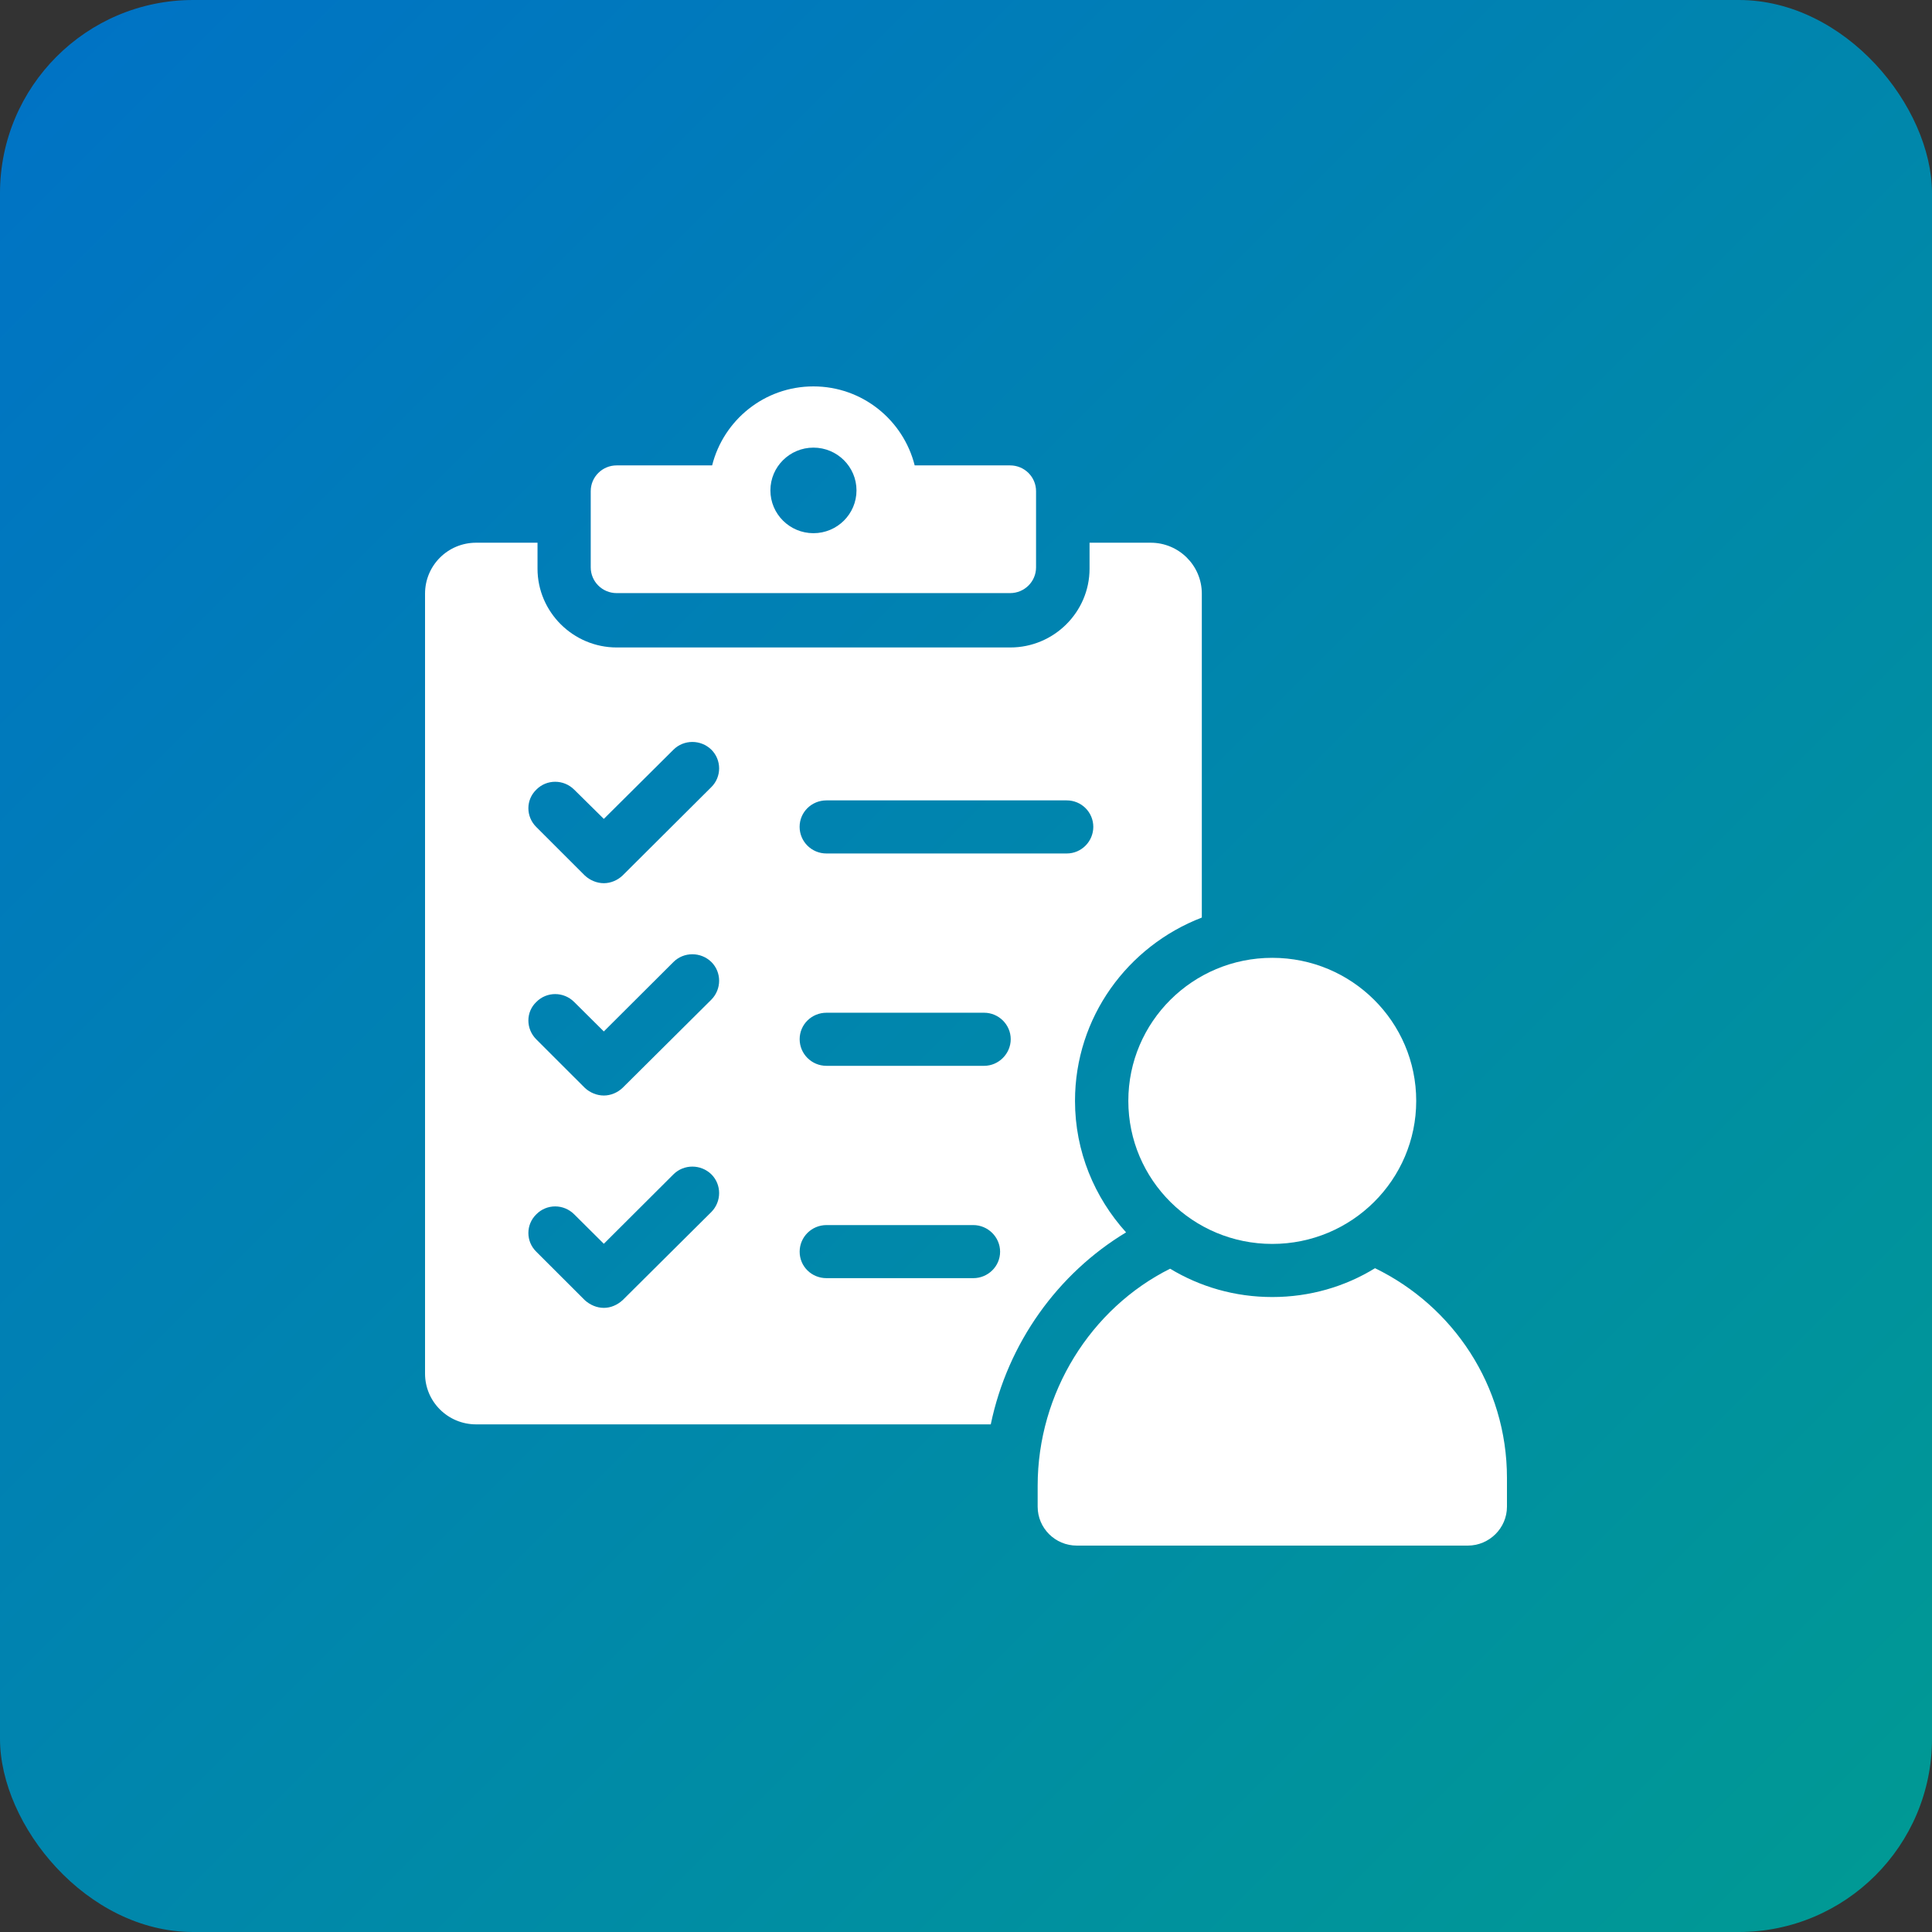
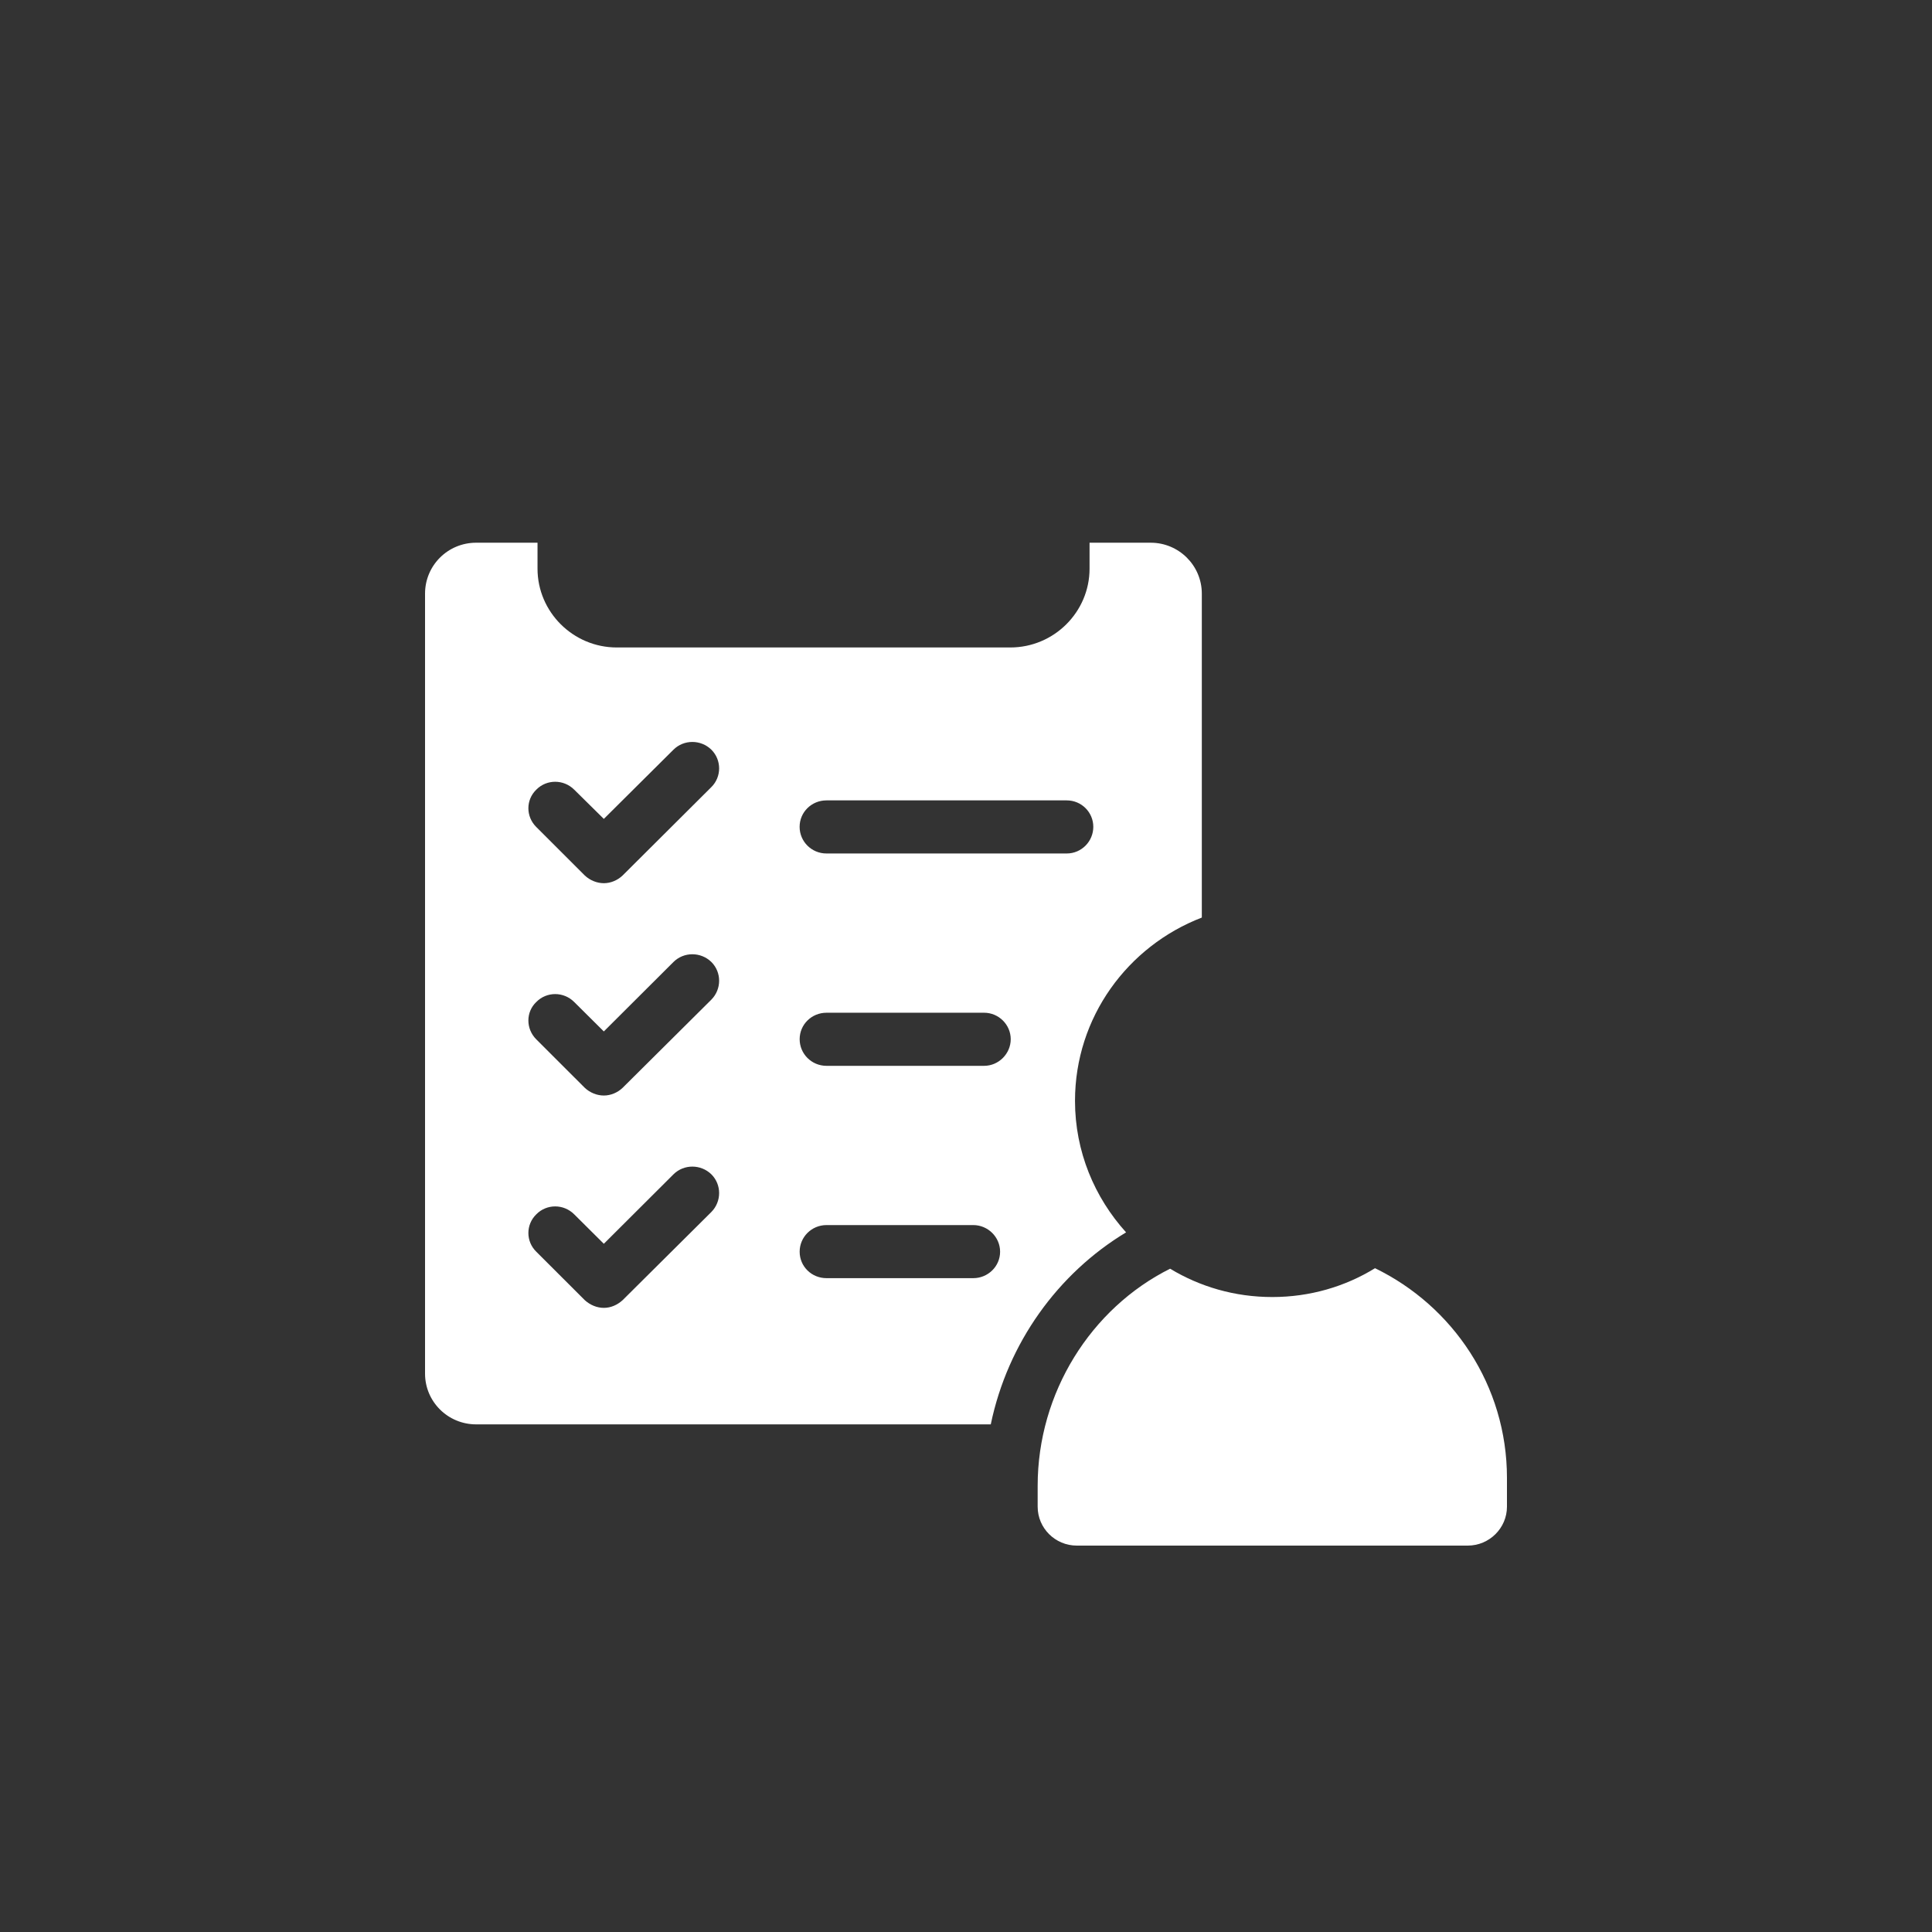
<svg xmlns="http://www.w3.org/2000/svg" width="100" height="100" viewBox="0 0 100 100" fill="none">
  <rect x="0" y="0" width="100" height="100" fill="#333333" stroke="none" />
-   <rect width="100" height="100" rx="10" fill="url(#paint0_linear_306_525)" />
  <path d="M59.562 28.091H56.395V29.435C56.395 31.675 54.556 33.513 52.291 33.513H31.926C29.661 33.513 27.822 31.673 27.822 29.435V28.091H24.644C23.182 28.091 22 29.265 22 30.729V71.097C22 72.55 23.182 73.725 24.644 73.725H51.282C52.159 69.512 54.753 65.918 58.286 63.787C56.653 61.983 55.642 59.599 55.642 56.983C55.642 52.65 58.371 48.97 62.206 47.493V30.729C62.206 29.265 61.013 28.091 59.562 28.091ZM36.82 62.732L32.228 67.295C31.948 67.55 31.607 67.695 31.254 67.695C30.902 67.695 30.547 67.55 30.267 67.295L27.759 64.789C27.212 64.256 27.212 63.384 27.759 62.853C28.295 62.307 29.173 62.307 29.72 62.853L31.254 64.378L34.859 60.783C35.395 60.25 36.273 60.25 36.82 60.783C37.356 61.316 37.356 62.188 36.82 62.732ZM36.82 51.741L32.228 56.304C31.961 56.559 31.607 56.704 31.254 56.704C30.902 56.704 30.536 56.559 30.267 56.304L27.759 53.798C27.212 53.252 27.212 52.382 27.759 51.863C28.295 51.317 29.173 51.317 29.72 51.863L31.254 53.387L34.859 49.792C35.395 49.259 36.273 49.259 36.82 49.792C37.356 50.325 37.356 51.197 36.82 51.741ZM36.82 40.739L32.228 45.313C31.961 45.568 31.607 45.714 31.254 45.714C30.902 45.714 30.536 45.568 30.267 45.313L27.759 42.807C27.212 42.264 27.212 41.402 27.759 40.872C28.295 40.328 29.173 40.328 29.72 40.872L31.254 42.386L34.859 38.803C35.395 38.27 36.273 38.27 36.82 38.803C37.356 39.336 37.356 40.208 36.82 40.739ZM50.378 66.157H42.778C42.01 66.157 41.39 65.553 41.39 64.789C41.39 64.026 42.012 63.41 42.778 63.41H50.378C51.133 63.41 51.765 64.028 51.765 64.789C51.765 65.551 51.133 66.157 50.378 66.157ZM50.938 55.167H42.778C42.01 55.167 41.39 54.549 41.39 53.788C41.39 53.026 42.012 52.419 42.778 52.419H50.938C51.693 52.419 52.315 53.037 52.315 53.788C52.315 54.538 51.693 55.167 50.938 55.167ZM55.213 44.176H42.776C42.008 44.176 41.388 43.558 41.388 42.797C41.388 42.035 42.01 41.428 42.776 41.428H55.213C55.981 41.428 56.589 42.046 56.589 42.797C56.589 43.547 55.981 44.176 55.213 44.176Z" fill="white" />
  <path d="M71.171 65.642C69.624 66.595 67.798 67.134 65.854 67.134C63.911 67.134 62.114 66.603 60.564 65.668C56.462 67.719 53.709 72.089 53.709 76.905V77.986C53.709 79.093 54.613 80 55.736 80H75.973C77.087 80 78 79.093 78 77.986V76.494C78 71.722 75.207 67.602 71.171 65.642Z" fill="white" />
-   <path d="M58.402 56.981C58.402 61.07 61.737 64.385 65.852 64.385C69.967 64.385 73.303 61.07 73.303 56.981C73.303 52.892 69.967 49.577 65.852 49.577C61.737 49.577 58.402 52.892 58.402 56.981Z" fill="white" />
-   <path d="M52.284 30.699C53.024 30.699 53.626 30.104 53.626 29.366V25.423C53.626 24.687 53.026 24.089 52.284 24.089H47.344C46.755 21.747 44.639 20 42.102 20C39.565 20 37.448 21.747 36.86 24.089H31.917C31.177 24.089 30.576 24.685 30.576 25.423V29.366C30.576 30.101 31.175 30.699 31.917 30.699H52.284ZM42.104 23.169C43.334 23.169 44.332 24.161 44.332 25.383C44.332 26.606 43.334 27.598 42.104 27.598C40.874 27.598 39.876 26.606 39.876 25.383C39.876 24.161 40.874 23.169 42.104 23.169Z" fill="white" />
  <defs>
    <linearGradient id="paint0_linear_306_525" x1="0" y1="0" x2="100" y2="100" gradientUnits="userSpaceOnUse">
      <stop stop-color="#0072C6" />
      <stop offset="1" stop-color="#009A93" />
    </linearGradient>
  </defs>
</svg>